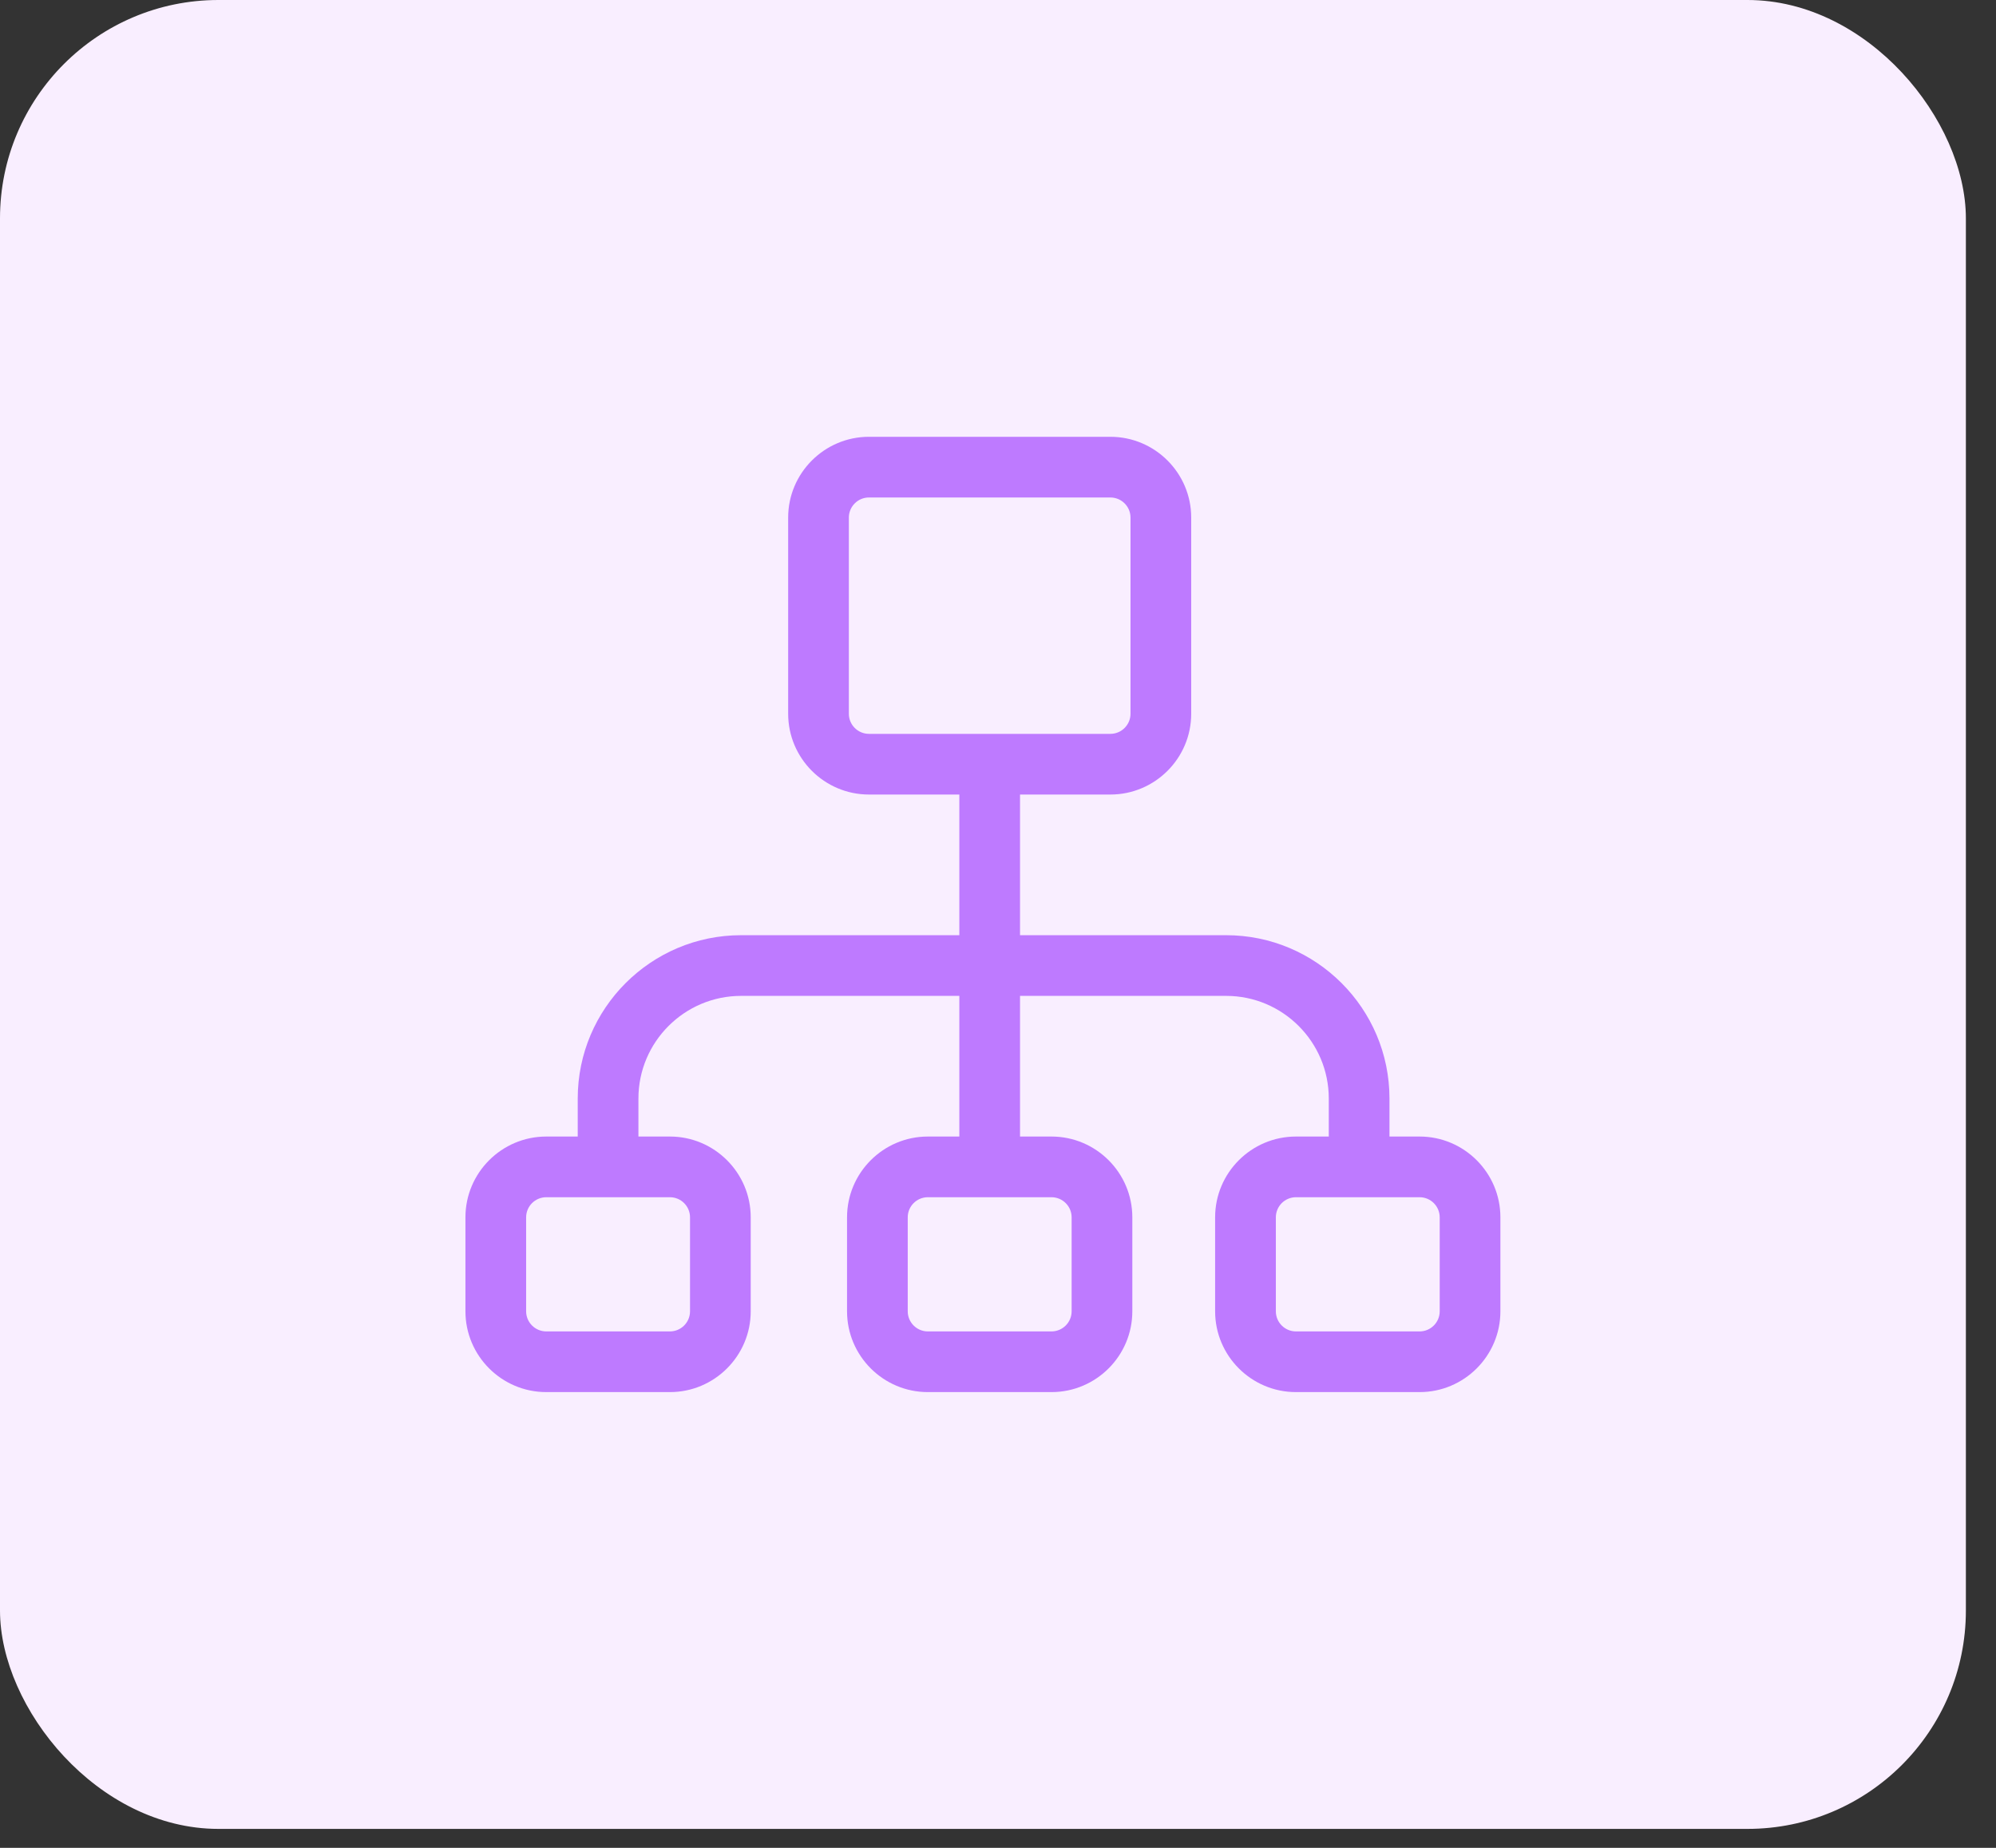
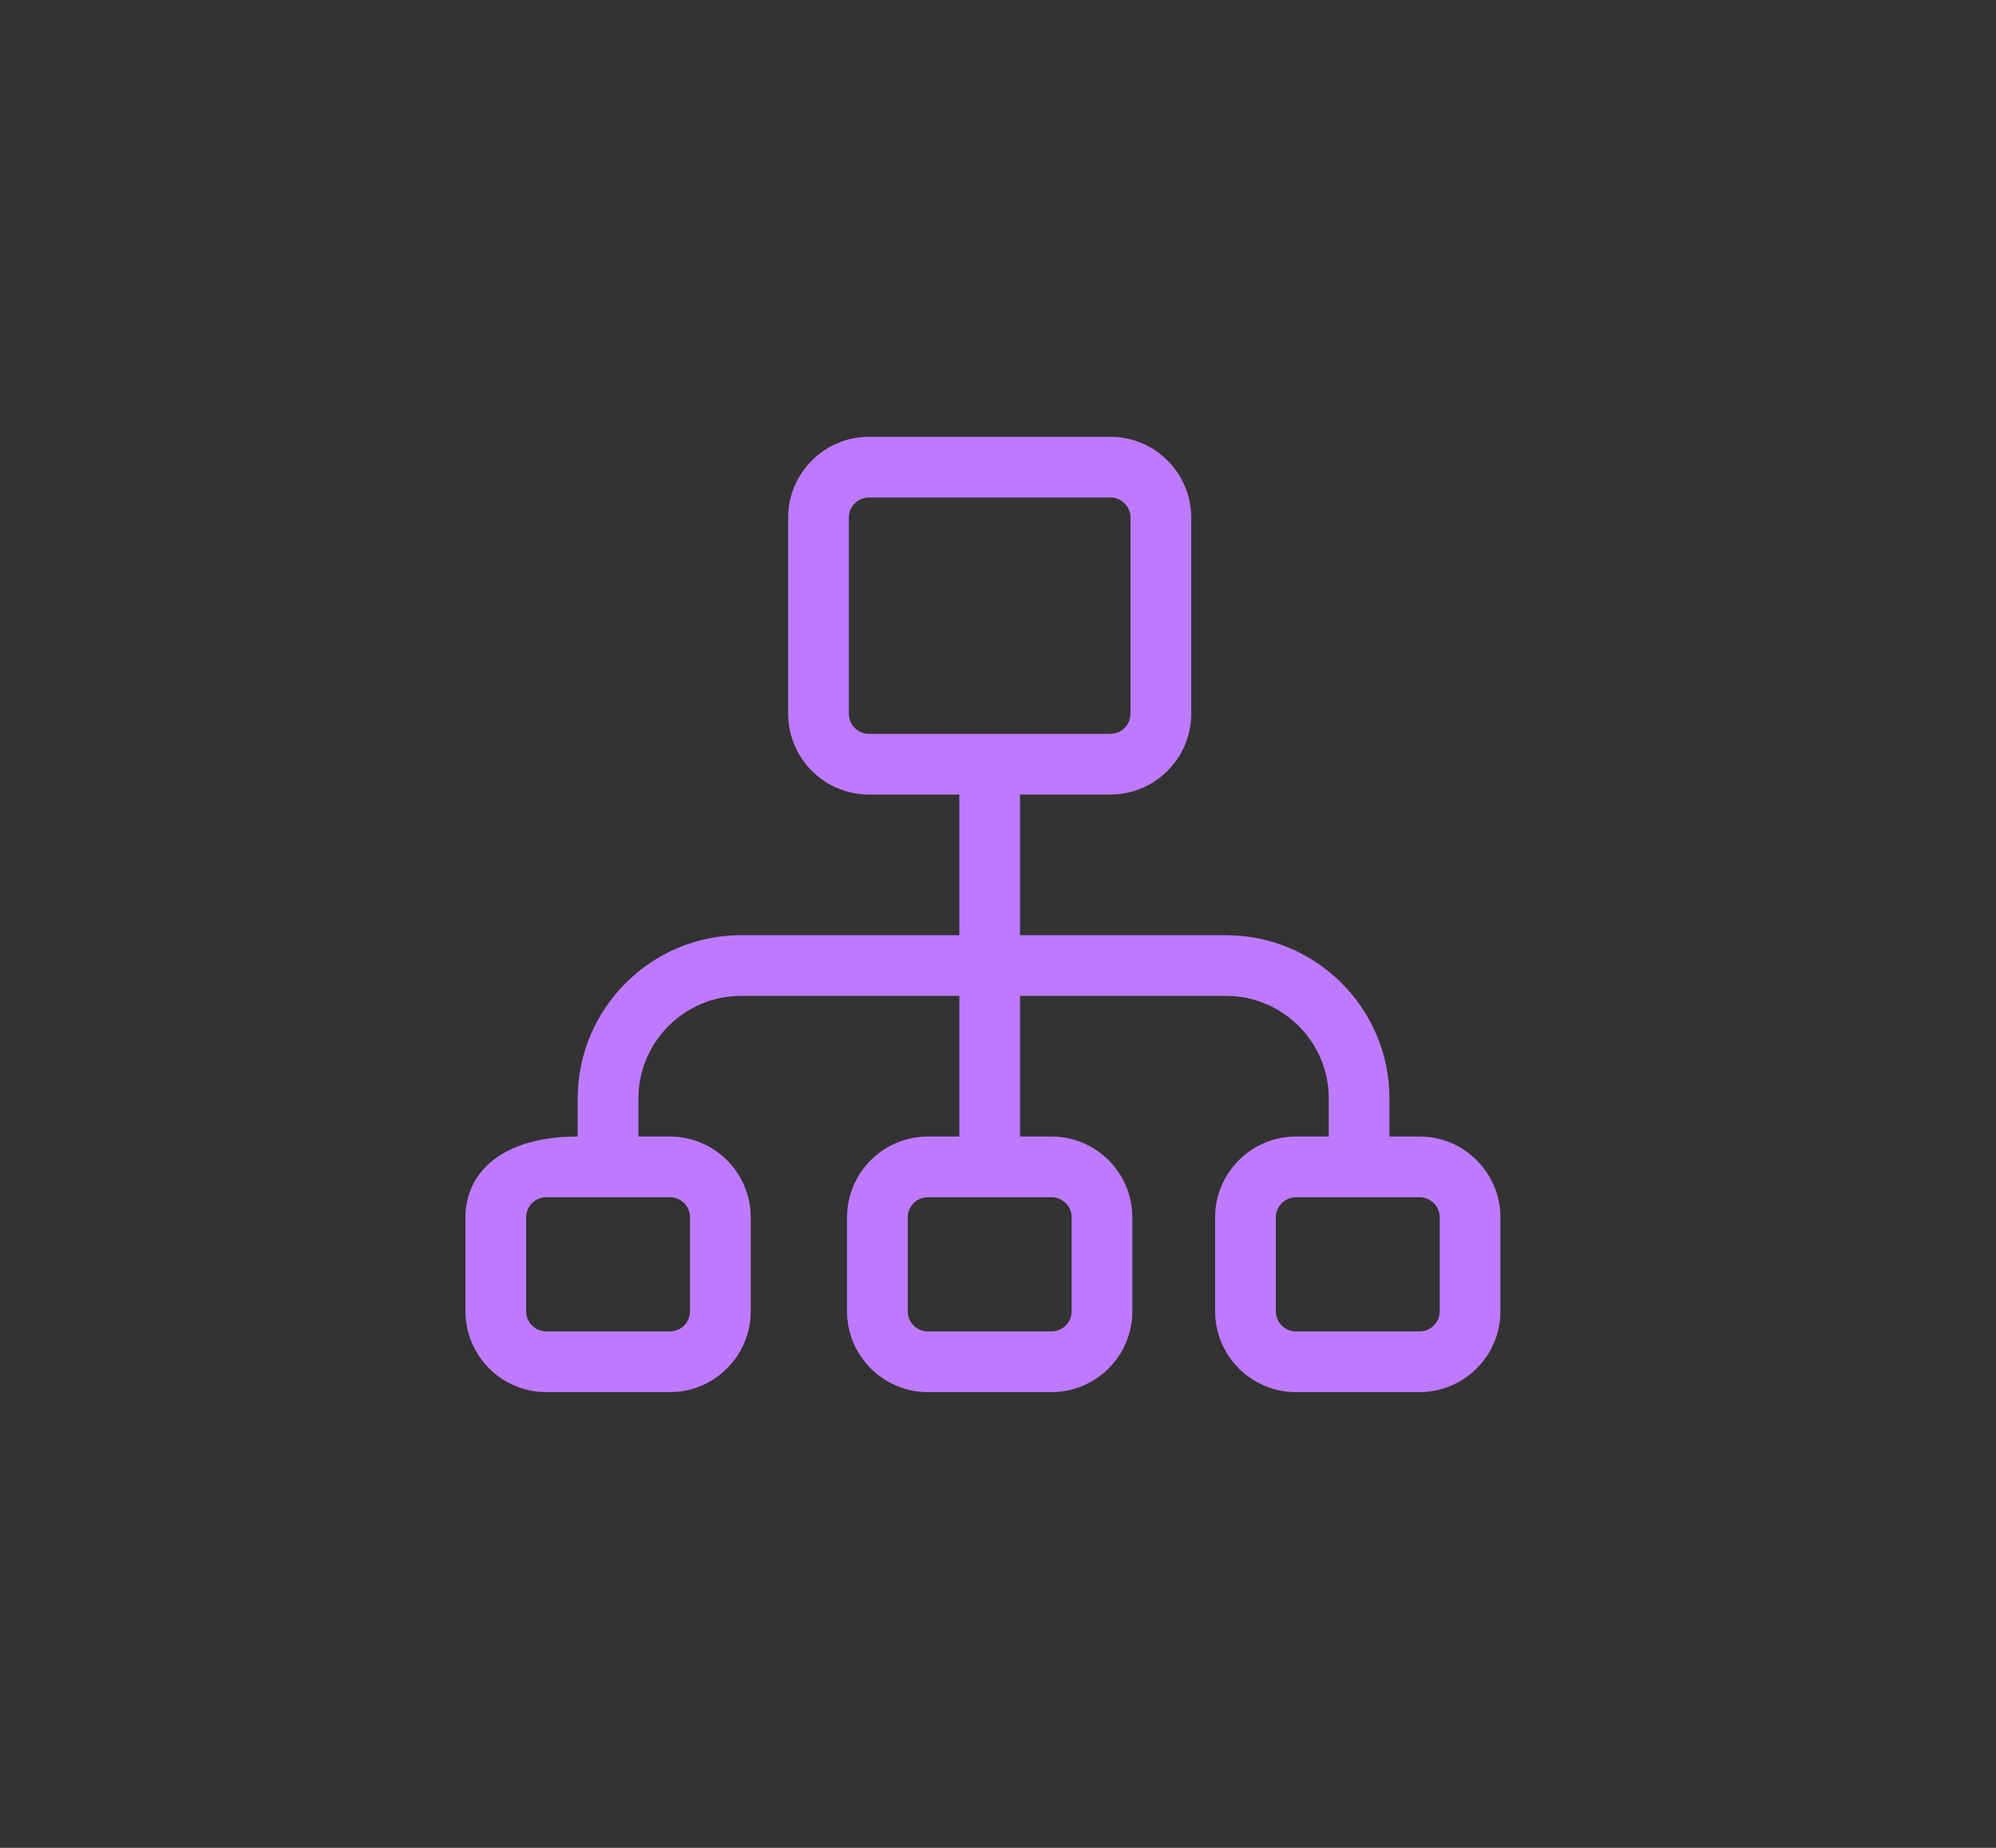
<svg xmlns="http://www.w3.org/2000/svg" width="54" height="50" viewBox="0 0 54 50" fill="none">
  <rect x="0" y="0" width="54" height="50" fill="#333333" stroke="none" />
-   <rect width="53.185" height="49.487" rx="5.909" fill="#F9EEFF" />
-   <path d="M38.406 30.753H37.591V29.724C37.591 27.287 35.608 25.305 33.172 25.305H31.46H27.596V21.499H30.04C31.246 21.499 32.227 20.518 32.227 19.313V14.005C32.227 12.8 31.246 11.819 30.04 11.819H23.509C22.304 11.819 21.323 12.8 21.323 14.005V19.313C21.323 20.518 22.304 21.499 23.509 21.499H25.954V25.305H22.144H20.049C17.613 25.305 15.63 27.287 15.63 29.724V30.753H14.779C13.573 30.753 12.592 31.734 12.592 32.939V35.482C12.592 36.687 13.573 37.668 14.779 37.668H18.124C19.329 37.668 20.31 36.687 20.31 35.482V32.939C20.31 31.734 19.329 30.753 18.124 30.753H17.272V29.724C17.272 28.193 18.518 26.947 20.049 26.947H22.144H25.954V30.753H25.102C23.897 30.753 22.916 31.734 22.916 32.939V35.482C22.916 36.687 23.897 37.668 25.102 37.668H28.447C29.653 37.668 30.634 36.687 30.634 35.482V32.939C30.634 31.734 29.653 30.753 28.447 30.753H27.596V26.947H31.46H33.172C34.703 26.947 35.949 28.193 35.949 29.724V30.753H35.061C33.855 30.753 32.874 31.734 32.874 32.939V35.482C32.874 36.687 33.855 37.668 35.061 37.668H38.406C39.611 37.668 40.592 36.687 40.592 35.482V32.939C40.592 31.734 39.611 30.753 38.406 30.753ZM18.124 32.395C18.424 32.395 18.668 32.639 18.668 32.939V35.482C18.668 35.782 18.424 36.026 18.124 36.026H14.779C14.479 36.026 14.234 35.782 14.234 35.482V32.939C14.234 32.639 14.479 32.395 14.779 32.395H18.124ZM28.447 32.395C28.747 32.395 28.992 32.639 28.992 32.939V35.482C28.992 35.782 28.747 36.026 28.447 36.026H25.102C24.802 36.026 24.558 35.782 24.558 35.482V32.939C24.558 32.639 24.802 32.395 25.102 32.395H28.447ZM23.509 19.857C23.209 19.857 22.965 19.613 22.965 19.313V14.005C22.965 13.705 23.209 13.461 23.509 13.461H30.04C30.34 13.461 30.585 13.705 30.585 14.005V19.313C30.585 19.613 30.34 19.857 30.04 19.857H23.509V19.857ZM38.95 35.482C38.95 35.782 38.706 36.026 38.406 36.026H35.061C34.761 36.026 34.517 35.782 34.517 35.482V32.94C34.517 32.639 34.761 32.395 35.061 32.395H38.406C38.706 32.395 38.95 32.639 38.95 32.94V35.482Z" fill="#BE7AFF" />
+   <path d="M38.406 30.753H37.591V29.724C37.591 27.287 35.608 25.305 33.172 25.305H31.46H27.596V21.499H30.04C31.246 21.499 32.227 20.518 32.227 19.313V14.005C32.227 12.8 31.246 11.819 30.04 11.819H23.509C22.304 11.819 21.323 12.8 21.323 14.005V19.313C21.323 20.518 22.304 21.499 23.509 21.499H25.954V25.305H22.144H20.049C17.613 25.305 15.63 27.287 15.63 29.724V30.753C13.573 30.753 12.592 31.734 12.592 32.939V35.482C12.592 36.687 13.573 37.668 14.779 37.668H18.124C19.329 37.668 20.31 36.687 20.31 35.482V32.939C20.31 31.734 19.329 30.753 18.124 30.753H17.272V29.724C17.272 28.193 18.518 26.947 20.049 26.947H22.144H25.954V30.753H25.102C23.897 30.753 22.916 31.734 22.916 32.939V35.482C22.916 36.687 23.897 37.668 25.102 37.668H28.447C29.653 37.668 30.634 36.687 30.634 35.482V32.939C30.634 31.734 29.653 30.753 28.447 30.753H27.596V26.947H31.46H33.172C34.703 26.947 35.949 28.193 35.949 29.724V30.753H35.061C33.855 30.753 32.874 31.734 32.874 32.939V35.482C32.874 36.687 33.855 37.668 35.061 37.668H38.406C39.611 37.668 40.592 36.687 40.592 35.482V32.939C40.592 31.734 39.611 30.753 38.406 30.753ZM18.124 32.395C18.424 32.395 18.668 32.639 18.668 32.939V35.482C18.668 35.782 18.424 36.026 18.124 36.026H14.779C14.479 36.026 14.234 35.782 14.234 35.482V32.939C14.234 32.639 14.479 32.395 14.779 32.395H18.124ZM28.447 32.395C28.747 32.395 28.992 32.639 28.992 32.939V35.482C28.992 35.782 28.747 36.026 28.447 36.026H25.102C24.802 36.026 24.558 35.782 24.558 35.482V32.939C24.558 32.639 24.802 32.395 25.102 32.395H28.447ZM23.509 19.857C23.209 19.857 22.965 19.613 22.965 19.313V14.005C22.965 13.705 23.209 13.461 23.509 13.461H30.04C30.34 13.461 30.585 13.705 30.585 14.005V19.313C30.585 19.613 30.34 19.857 30.04 19.857H23.509V19.857ZM38.95 35.482C38.95 35.782 38.706 36.026 38.406 36.026H35.061C34.761 36.026 34.517 35.782 34.517 35.482V32.94C34.517 32.639 34.761 32.395 35.061 32.395H38.406C38.706 32.395 38.95 32.639 38.95 32.94V35.482Z" fill="#BE7AFF" />
</svg>